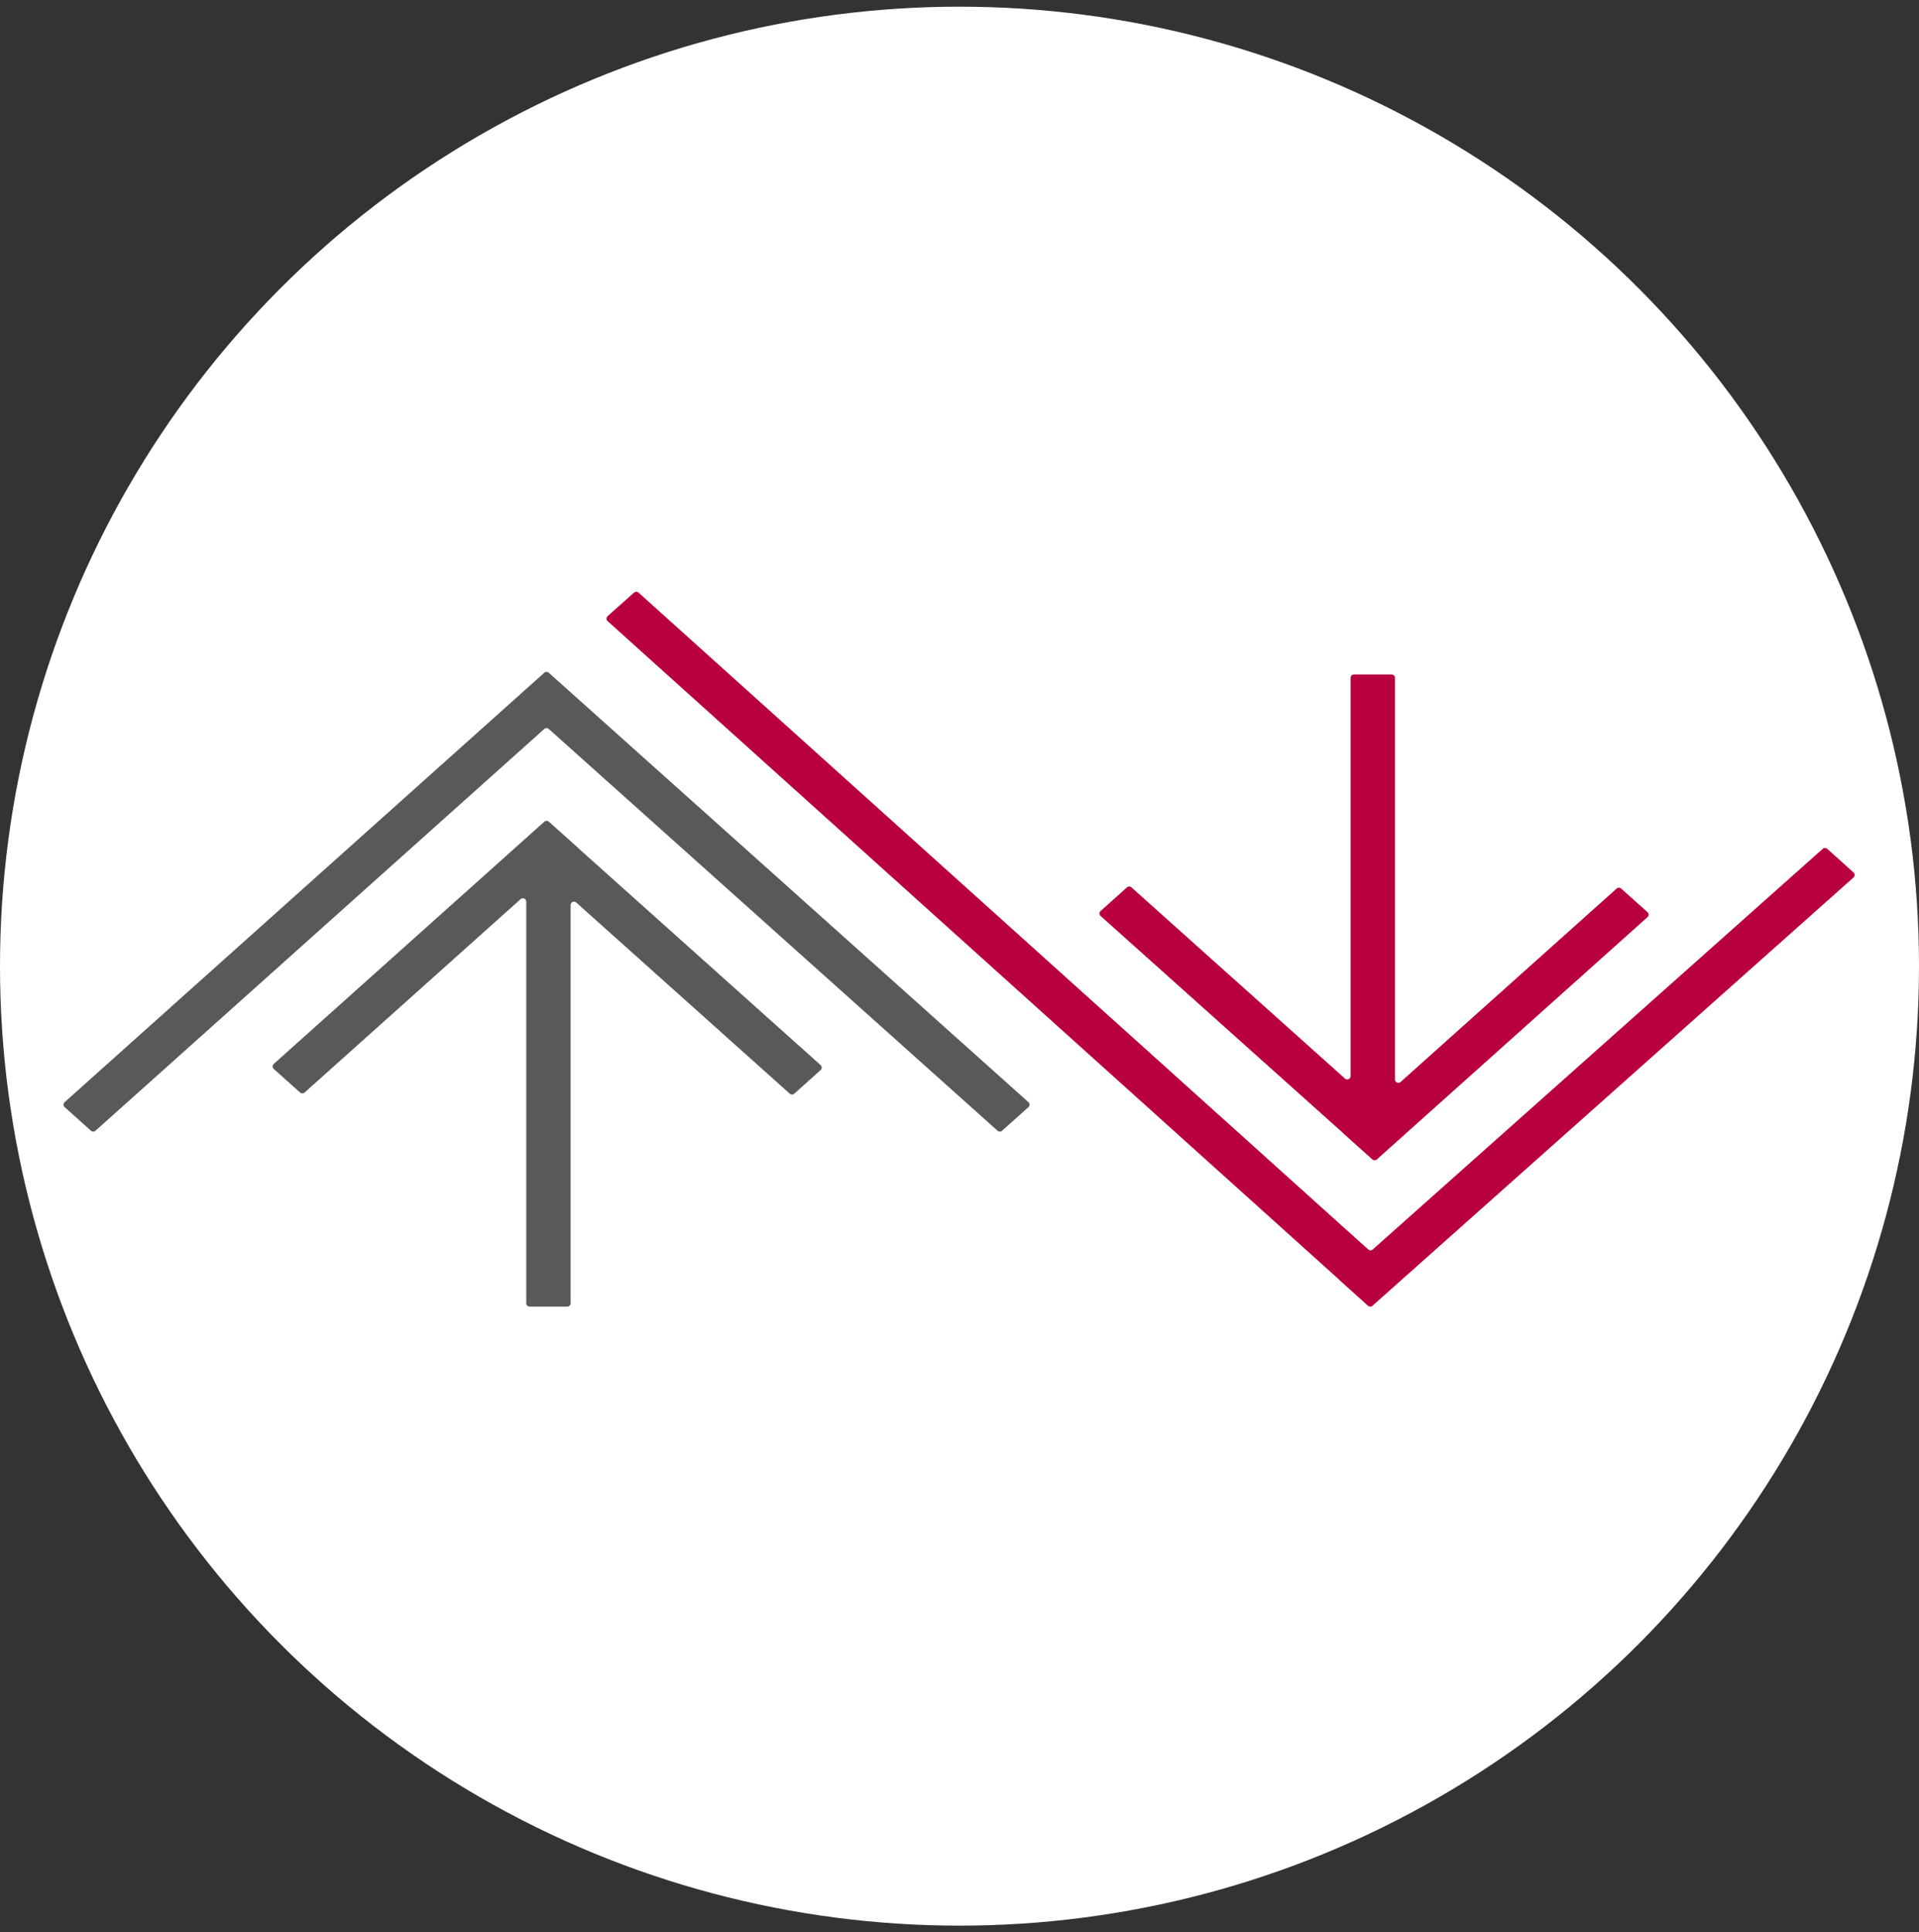
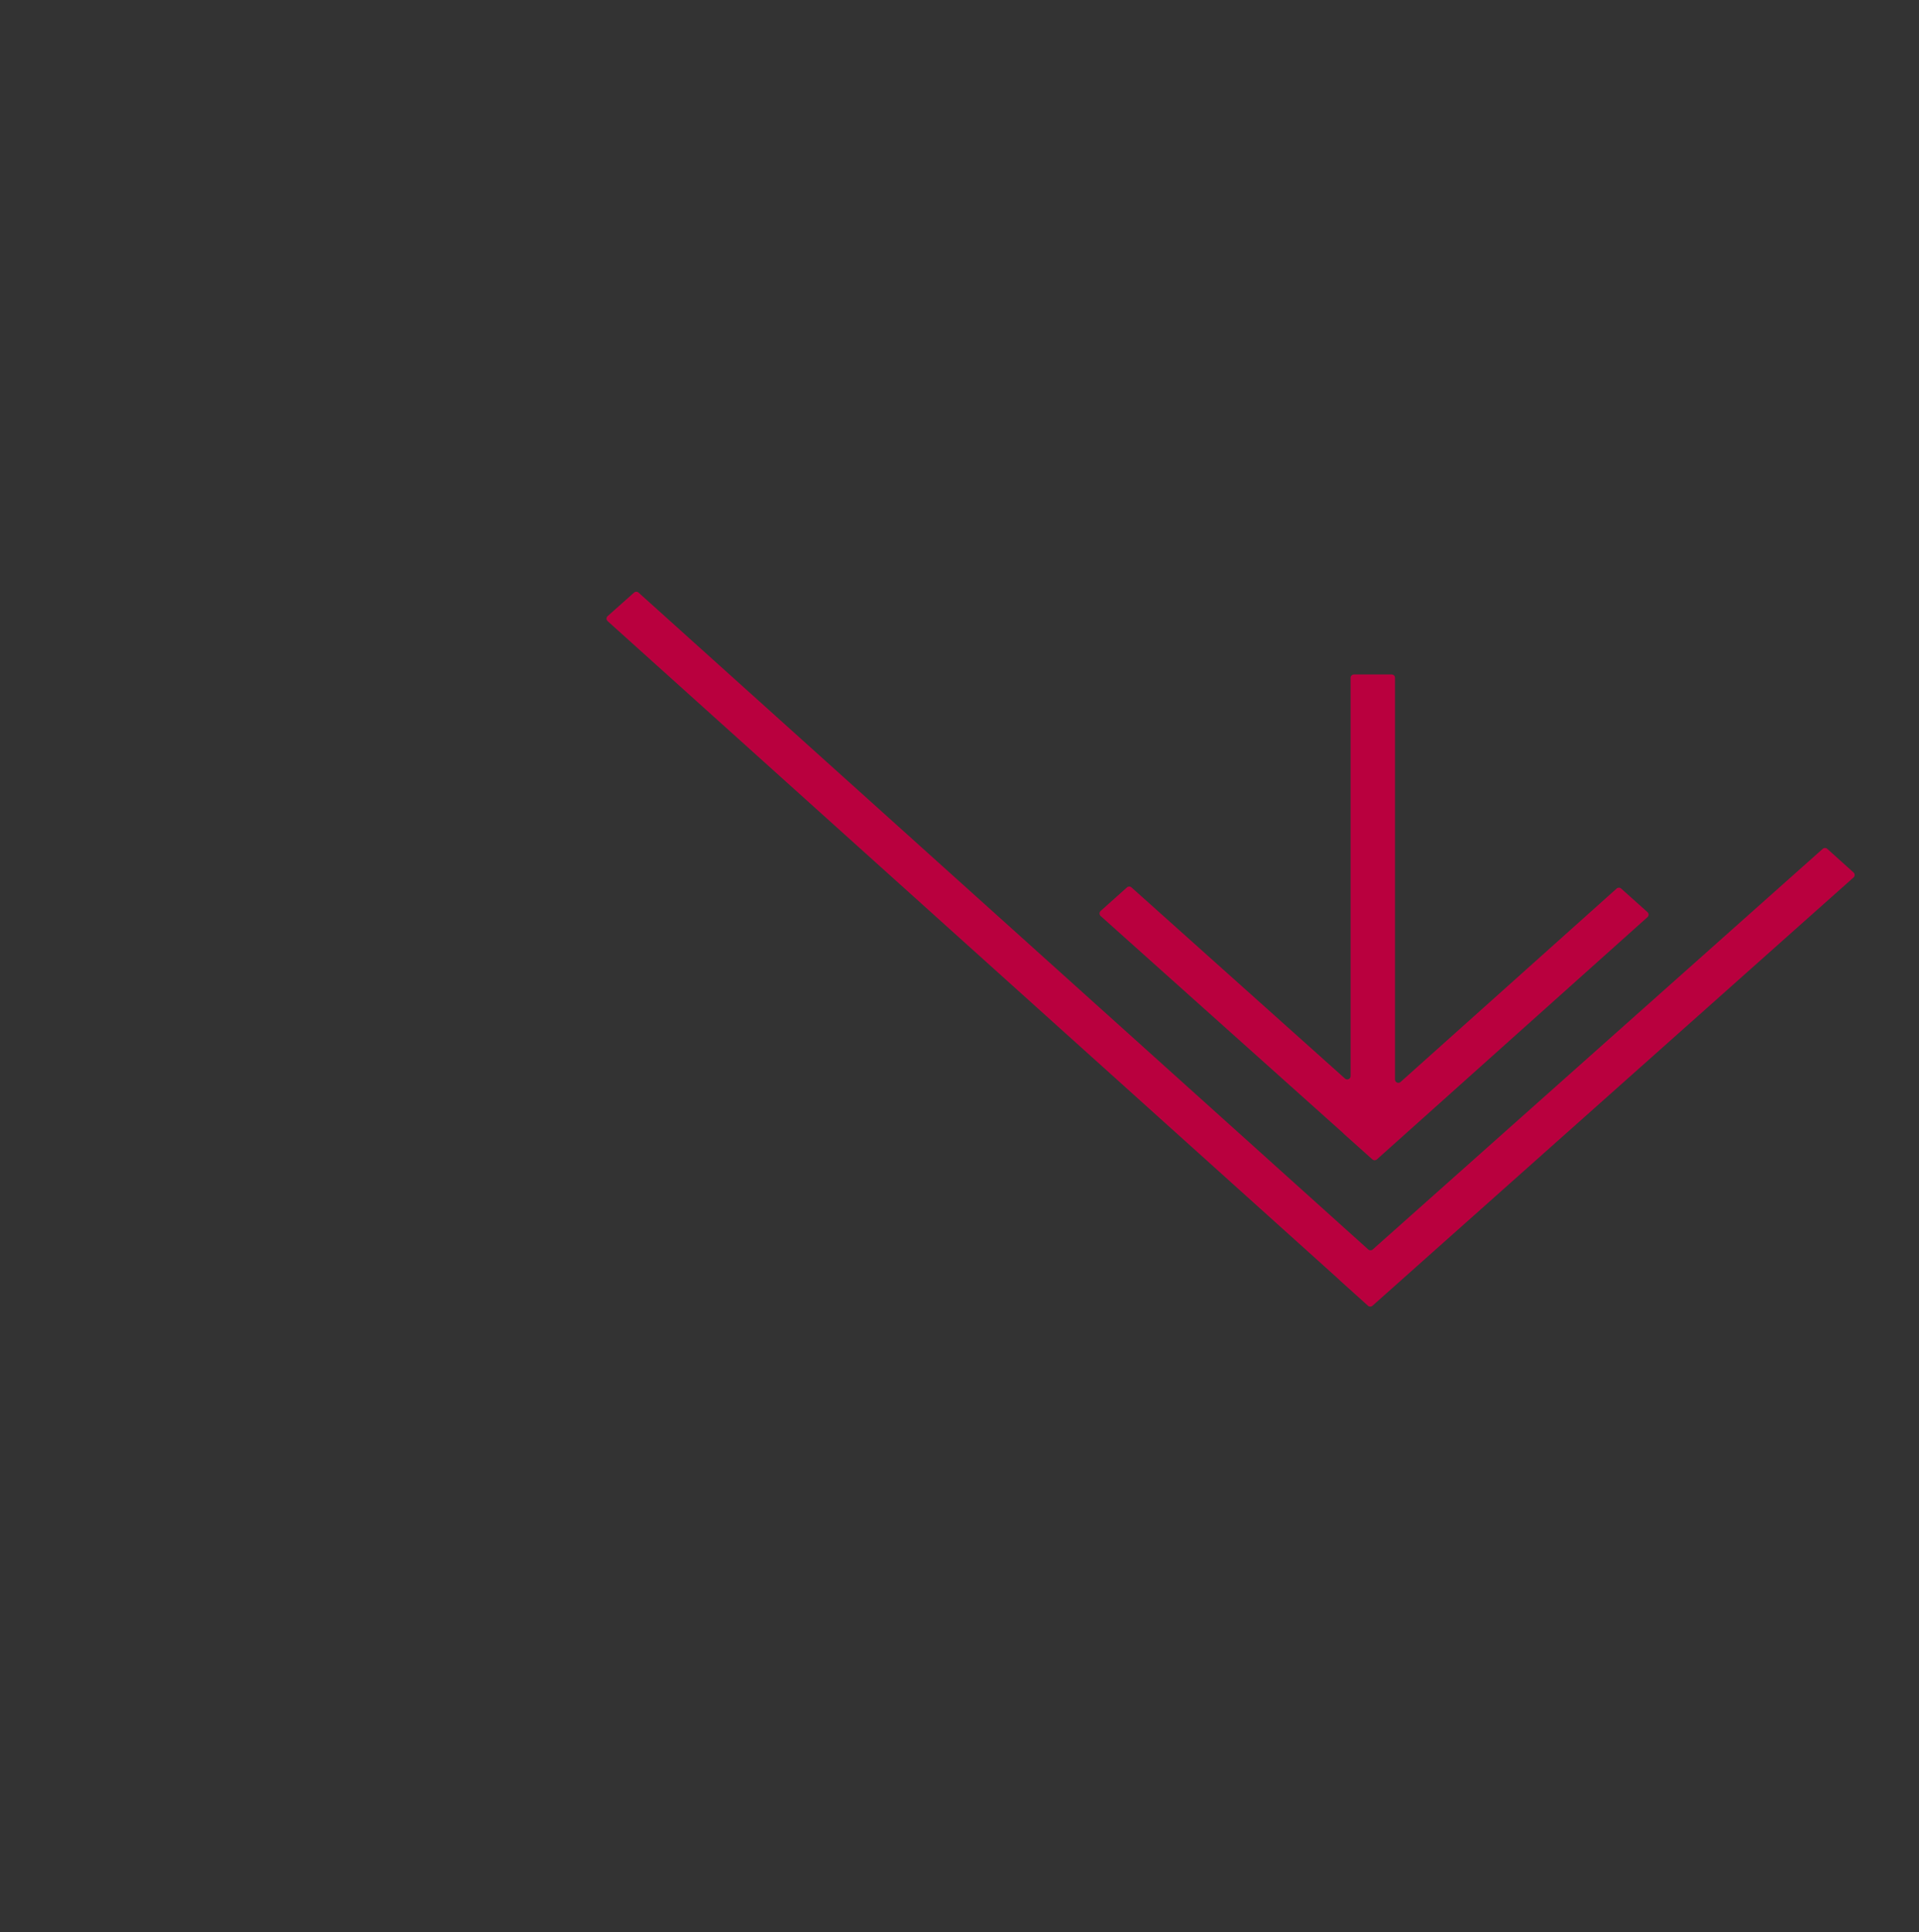
<svg xmlns="http://www.w3.org/2000/svg" width="574" height="578" viewBox="0 0 574 578" fill="none">
  <rect x="0" y="0" width="574" height="578" fill="#333333" stroke="none" />
-   <circle cx="287" cy="289" r="287" fill="white" />
-   <path d="M172.877 253.571C172.884 253.577 172.884 253.587 172.877 253.592V253.592C172.871 253.598 172.87 253.608 172.877 253.614L245.458 318.593C245.902 318.991 245.902 319.686 245.458 320.084L237.567 327.149C237.187 327.488 236.613 327.488 236.233 327.149L172.349 269.954C171.705 269.377 170.682 269.835 170.682 270.699V389.834C170.682 390.386 170.234 390.834 169.682 390.834H158.403C157.851 390.834 157.403 390.386 157.403 389.834V269.683C157.403 268.819 156.38 268.362 155.736 268.938L91.101 326.804C90.721 327.144 90.147 327.144 89.767 326.804L81.877 319.74C81.433 319.342 81.433 318.647 81.877 318.25L162.832 245.773C163.211 245.433 163.786 245.433 164.166 245.773L172.877 253.571Z" fill="#595959" />
  <path d="M401.789 339.012C401.783 339.006 401.783 338.996 401.79 338.99V338.99C401.796 338.984 401.797 338.974 401.79 338.968L329.209 273.989C328.765 273.592 328.765 272.896 329.209 272.499L337.099 265.435C337.479 265.095 338.054 265.095 338.433 265.435L402.317 322.629C402.961 323.205 403.984 322.748 403.984 321.883V202.748C403.984 202.196 404.432 201.748 404.984 201.748H416.263C416.816 201.748 417.263 202.196 417.263 202.748V322.899C417.263 323.764 418.286 324.221 418.93 323.644L483.565 265.779C483.945 265.439 484.519 265.439 484.899 265.779L492.79 272.844C493.234 273.241 493.234 273.936 492.79 274.334L411.835 346.81C411.455 347.15 410.88 347.15 410.501 346.81L401.789 339.012Z" fill="#B9003E" />
-   <path d="M168.171 204.836L172.866 209.039C172.866 209.039 172.866 209.04 172.865 209.04V209.04C172.865 209.04 172.865 209.04 172.865 209.04L307.621 329.682C308.065 330.08 308.065 330.775 307.621 331.172L299.729 338.236C299.35 338.576 298.775 338.576 298.395 338.236L164.141 218.043C163.762 217.703 163.187 217.703 162.807 218.043L28.558 338.233C28.179 338.573 27.604 338.573 27.224 338.234L19.333 331.169C18.889 330.772 18.889 330.077 19.333 329.679L162.809 201.23C163.189 200.89 163.764 200.89 164.143 201.23L168.171 204.836Z" fill="#595959" />
  <path d="M409.263 373.747C409.642 374.088 410.217 374.09 410.597 373.751L545.219 253.893C545.599 253.554 546.174 253.555 546.553 253.896L554.421 260.98C554.864 261.379 554.862 262.074 554.417 262.47L410.522 390.586C410.141 390.925 409.567 390.923 409.188 390.582L405.171 386.966L400.501 382.762C400.495 382.756 400.495 382.747 400.501 382.741V382.741C400.507 382.735 400.507 382.725 400.501 382.719L181.743 185.789C181.3 185.39 181.302 184.695 181.747 184.299L189.66 177.253C190.041 176.914 190.616 176.916 190.994 177.257L409.263 373.747Z" fill="#B9003E" />
</svg>